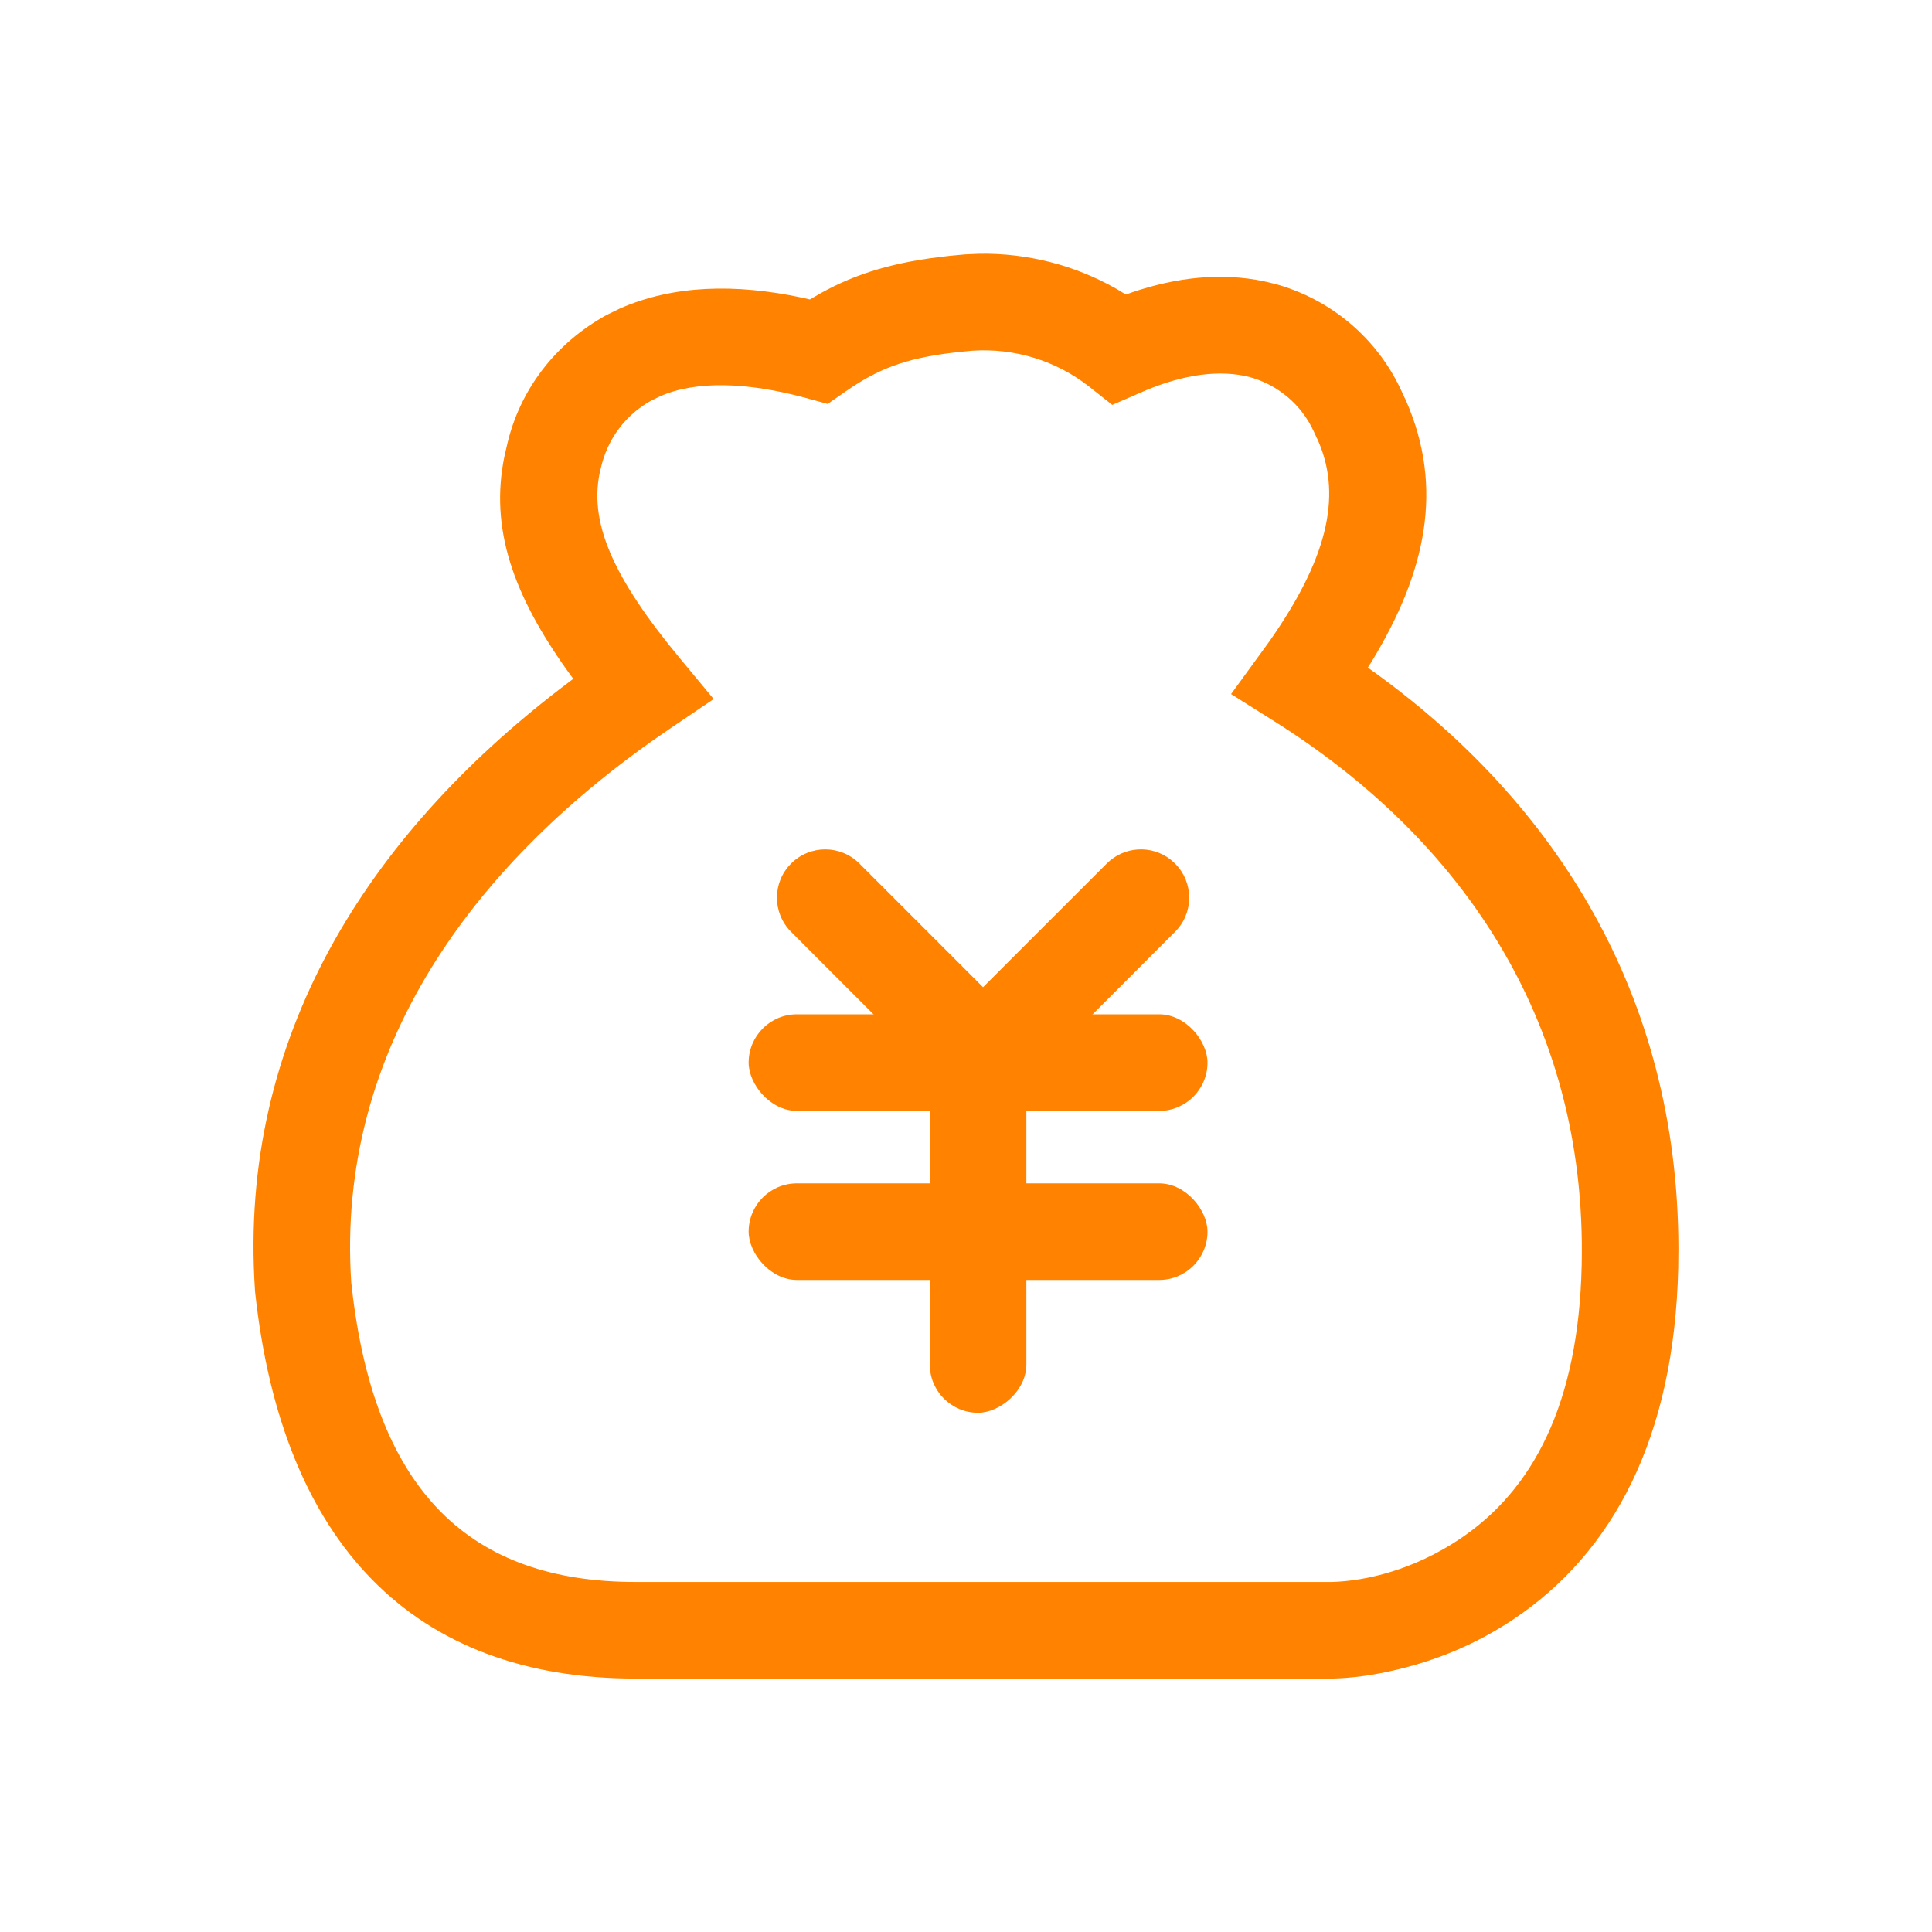
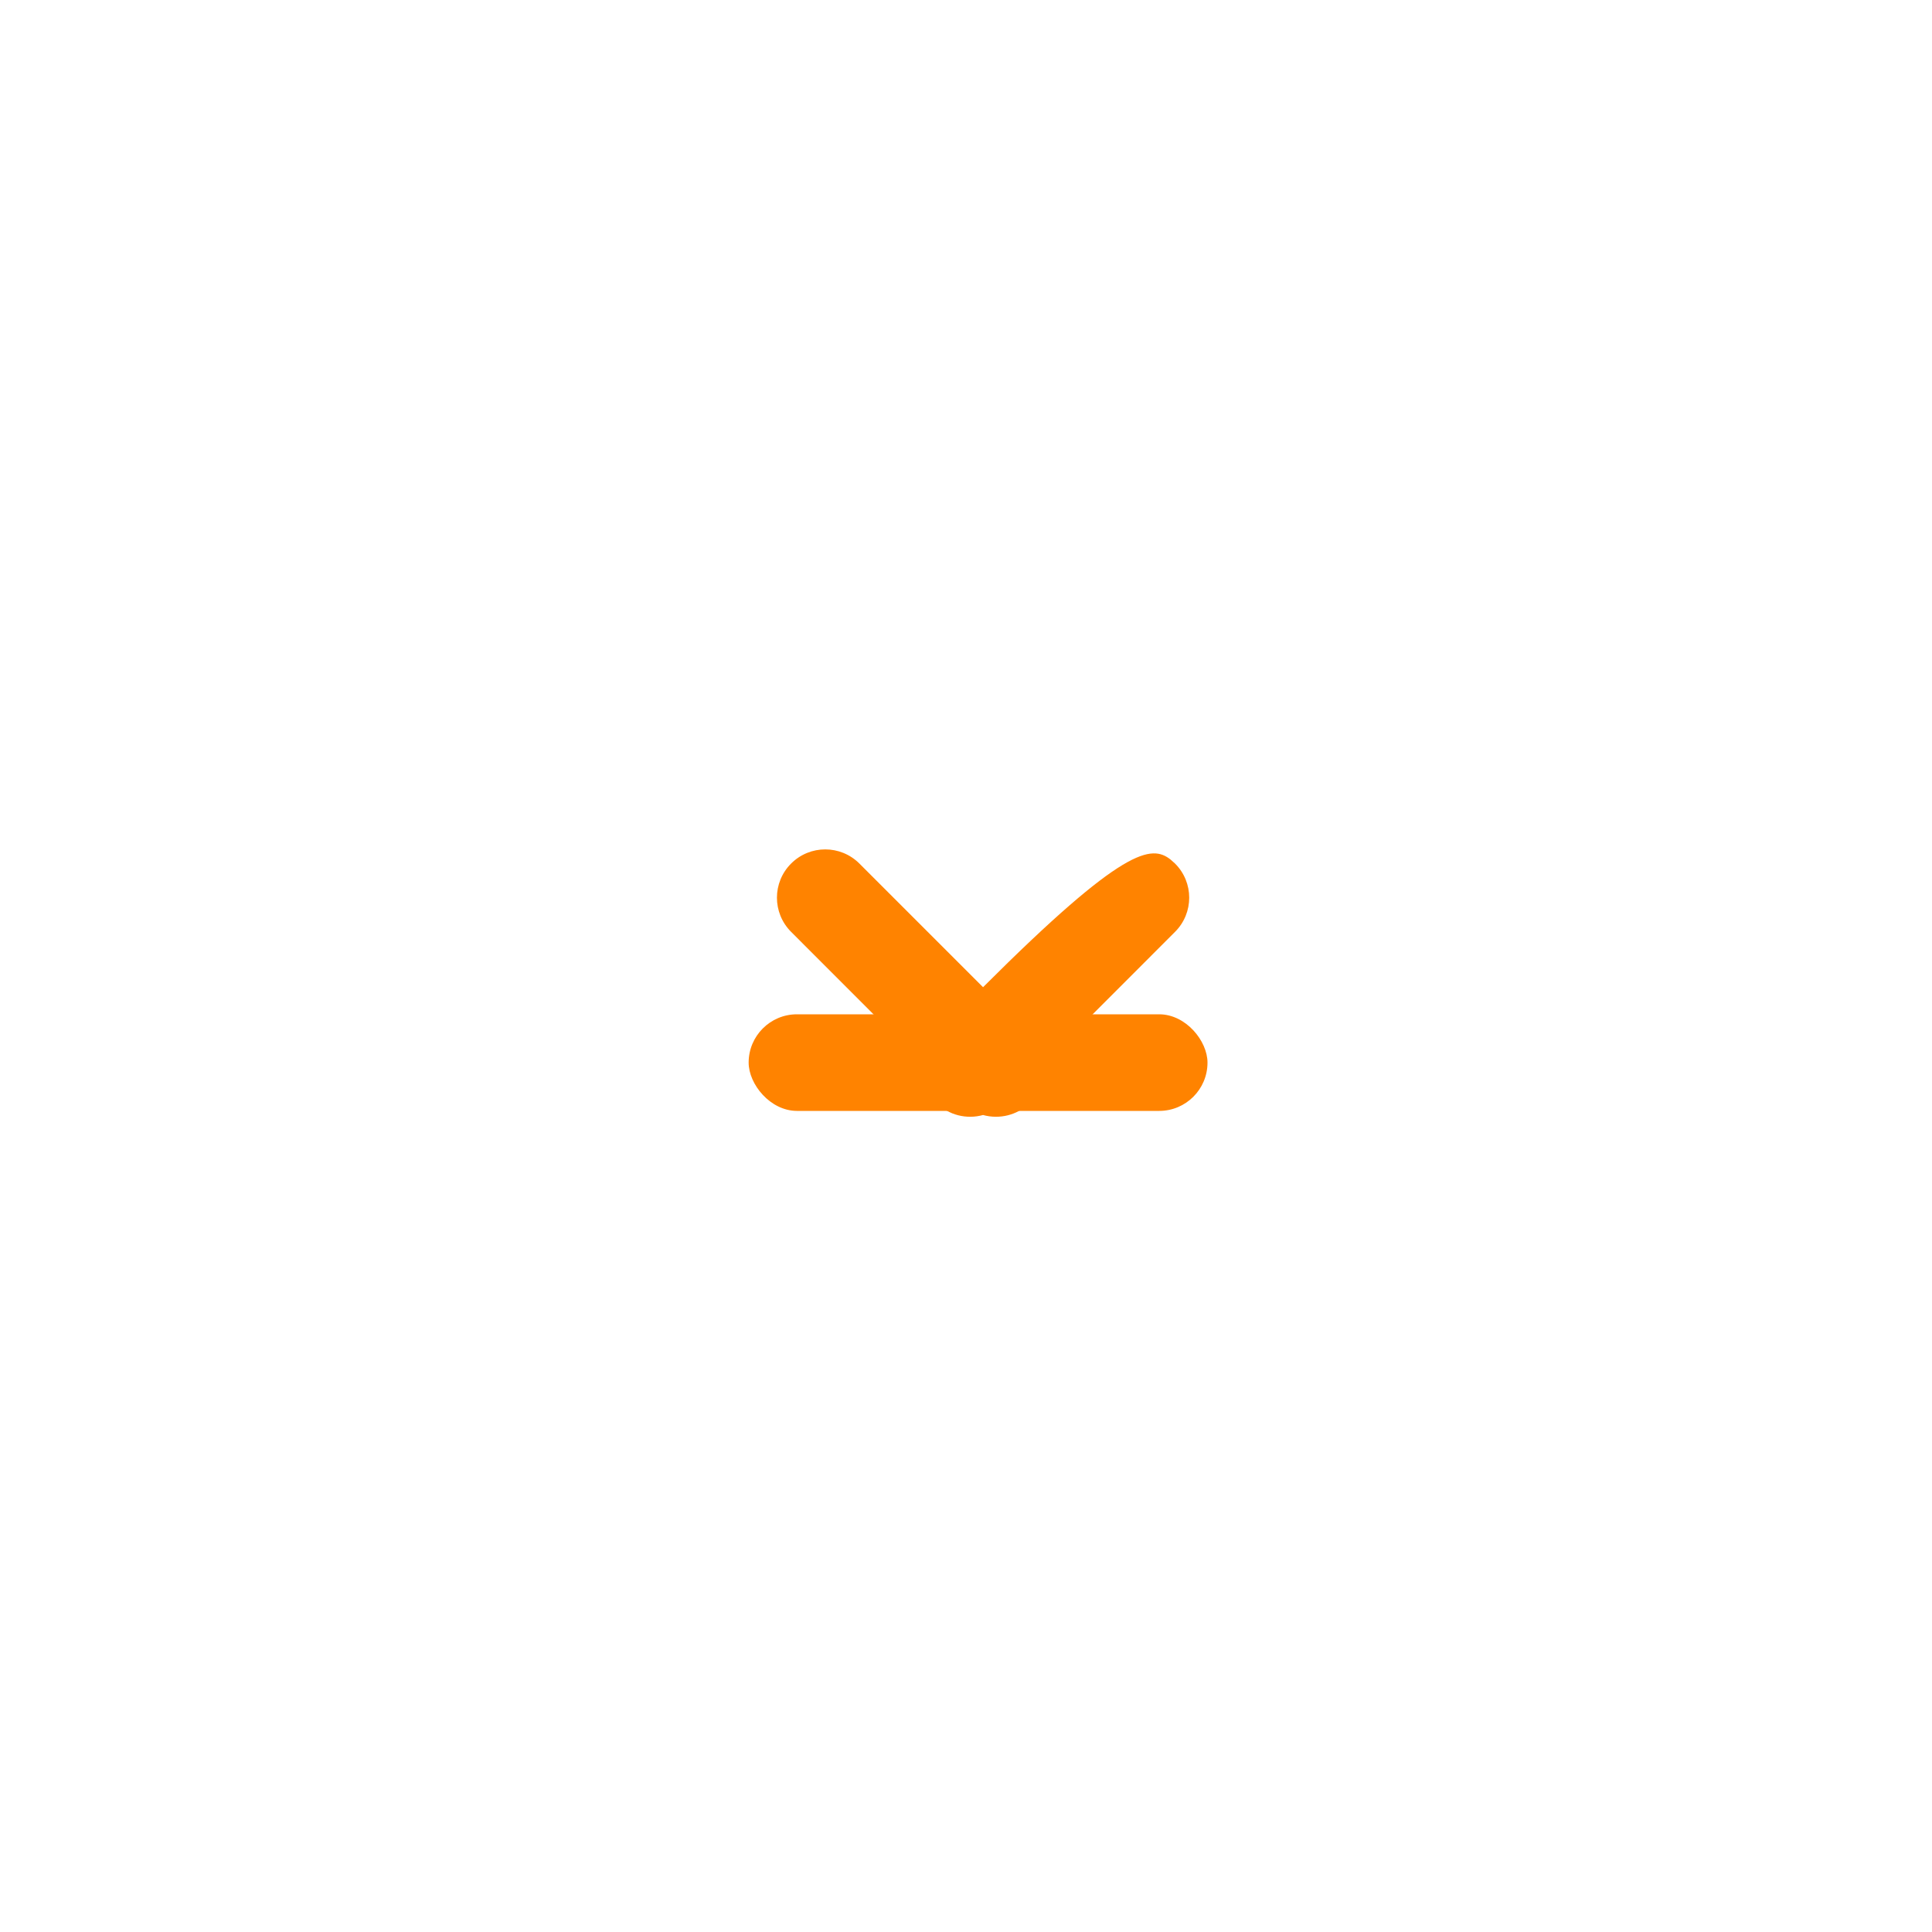
<svg xmlns="http://www.w3.org/2000/svg" width="40px" height="40px" viewBox="0 0 40 40" version="1.1">
  <title>icon-企微任务宝</title>
  <g id="首页" stroke="none" stroke-width="1" fill="none" fill-rule="evenodd">
    <g id="02产品中心-01企微任务宝" transform="translate(-447, -804)">
      <g id="高效获客" transform="translate(0, 712)">
        <g id="切换标题" transform="translate(371, 92)">
          <g id="编组-7" transform="translate(10, 0)">
            <g id="icon-企微任务宝" transform="translate(66, 0)">
              <rect id="矩形" fill="#FFFFFF" opacity="0" x="0" y="0" width="40" height="40" />
              <g id="icon-钱" transform="translate(5, 5)">
                <rect id="矩形" fill="#D8D8D8" opacity="0" x="0" y="0" width="30" height="30" />
-                 <path d="M14.979,0.267 L14.661,0.297 C13.527,0.418 12.734,0.657 11.987,1.073 L11.768,1.2 L11.612,1.164 C10.224,0.869 8.937,0.899 7.824,1.392 L7.56,1.521 C6.492,2.108 5.756,3.08 5.497,4.217 L5.445,4.442 C5.137,5.932 5.619,7.314 6.766,8.913 L6.869,9.054 L6.604,9.255 C2.638,12.298 -0.068,16.461 0.278,21.698 L0.283,21.762 C0.845,26.961 3.56,29.753 8.16,29.753 L22.607,29.752 C22.977,29.742 23.418,29.69 23.945,29.563 C24.762,29.367 25.568,29.036 26.319,28.536 C28.402,27.151 29.667,24.756 29.746,21.245 L29.75,20.853 C29.744,15.528 27.134,11.606 23.539,8.98 L23.319,8.822 L23.38,8.727 C24.539,6.838 24.891,5.097 24.118,3.313 L24.005,3.071 C23.507,2.002 22.561,1.203 21.418,0.883 L21.172,0.824 C20.271,0.636 19.349,0.744 18.44,1.052 L18.31,1.098 L18.123,0.985 C17.26,0.491 16.273,0.236 15.27,0.254 L14.979,0.267 Z M15.13,2.261 C16.007,2.202 16.874,2.47 17.559,3.012 L18.028,3.383 L18.728,3.08 C19.495,2.759 20.255,2.641 20.888,2.811 C21.461,2.972 21.941,3.377 22.193,3.918 L22.295,4.136 C22.806,5.317 22.436,6.632 21.282,8.278 L20.488,9.37 L21.395,9.941 C25.092,12.268 27.864,15.988 27.747,21.2 C27.682,24.07 26.739,25.855 25.211,26.871 C24.269,27.498 23.294,27.732 22.578,27.753 L8.16,27.753 C4.728,27.753 2.821,25.876 2.309,21.867 L2.272,21.549 C1.954,16.722 4.817,12.832 8.863,10.091 L9.776,9.473 L9.073,8.625 C7.69,6.957 7.159,5.781 7.44,4.689 C7.579,4.083 7.955,3.585 8.483,3.294 L8.669,3.204 C9.404,2.879 10.471,2.909 11.686,3.24 L12.136,3.363 L12.519,3.097 L12.674,2.993 C13.289,2.593 13.86,2.392 14.882,2.285 L15.13,2.261 Z" id="路径" fill="#FF8300" fill-rule="nonzero" />
                <rect id="矩形" fill="#FF8300" x="10.5" y="16" width="9.5" height="2" rx="1" />
-                 <path d="M12.793,12.879 L15.353,15.439 L17.914,12.879 C18.275,12.518 18.842,12.49 19.234,12.795 L19.328,12.879 C19.719,13.269 19.719,13.902 19.328,14.293 L19.328,14.293 L16.615,17.008 C16.648,17.3 16.553,17.604 16.328,17.828 C16.064,18.093 15.689,18.178 15.353,18.085 C15.018,18.178 14.643,18.093 14.379,17.828 C14.155,17.604 14.059,17.3 14.092,17.008 L11.379,14.293 C10.988,13.902 10.988,13.269 11.379,12.879 C11.769,12.488 12.402,12.488 12.793,12.879 Z" id="形状结合" fill="#FF8300" />
-                 <rect id="矩形" fill="#FF8300" x="10.5" y="19.5" width="9.5" height="2" rx="1" />
-                 <rect id="矩形" fill="#FF8300" transform="translate(15.25, 20.25) rotate(-270) translate(-15.25, -20.25) " x="11.25" y="19.25" width="8" height="2" rx="1" />
+                 <path d="M12.793,12.879 L15.353,15.439 C18.275,12.518 18.842,12.49 19.234,12.795 L19.328,12.879 C19.719,13.269 19.719,13.902 19.328,14.293 L19.328,14.293 L16.615,17.008 C16.648,17.3 16.553,17.604 16.328,17.828 C16.064,18.093 15.689,18.178 15.353,18.085 C15.018,18.178 14.643,18.093 14.379,17.828 C14.155,17.604 14.059,17.3 14.092,17.008 L11.379,14.293 C10.988,13.902 10.988,13.269 11.379,12.879 C11.769,12.488 12.402,12.488 12.793,12.879 Z" id="形状结合" fill="#FF8300" />
              </g>
            </g>
          </g>
        </g>
      </g>
    </g>
  </g>
</svg>